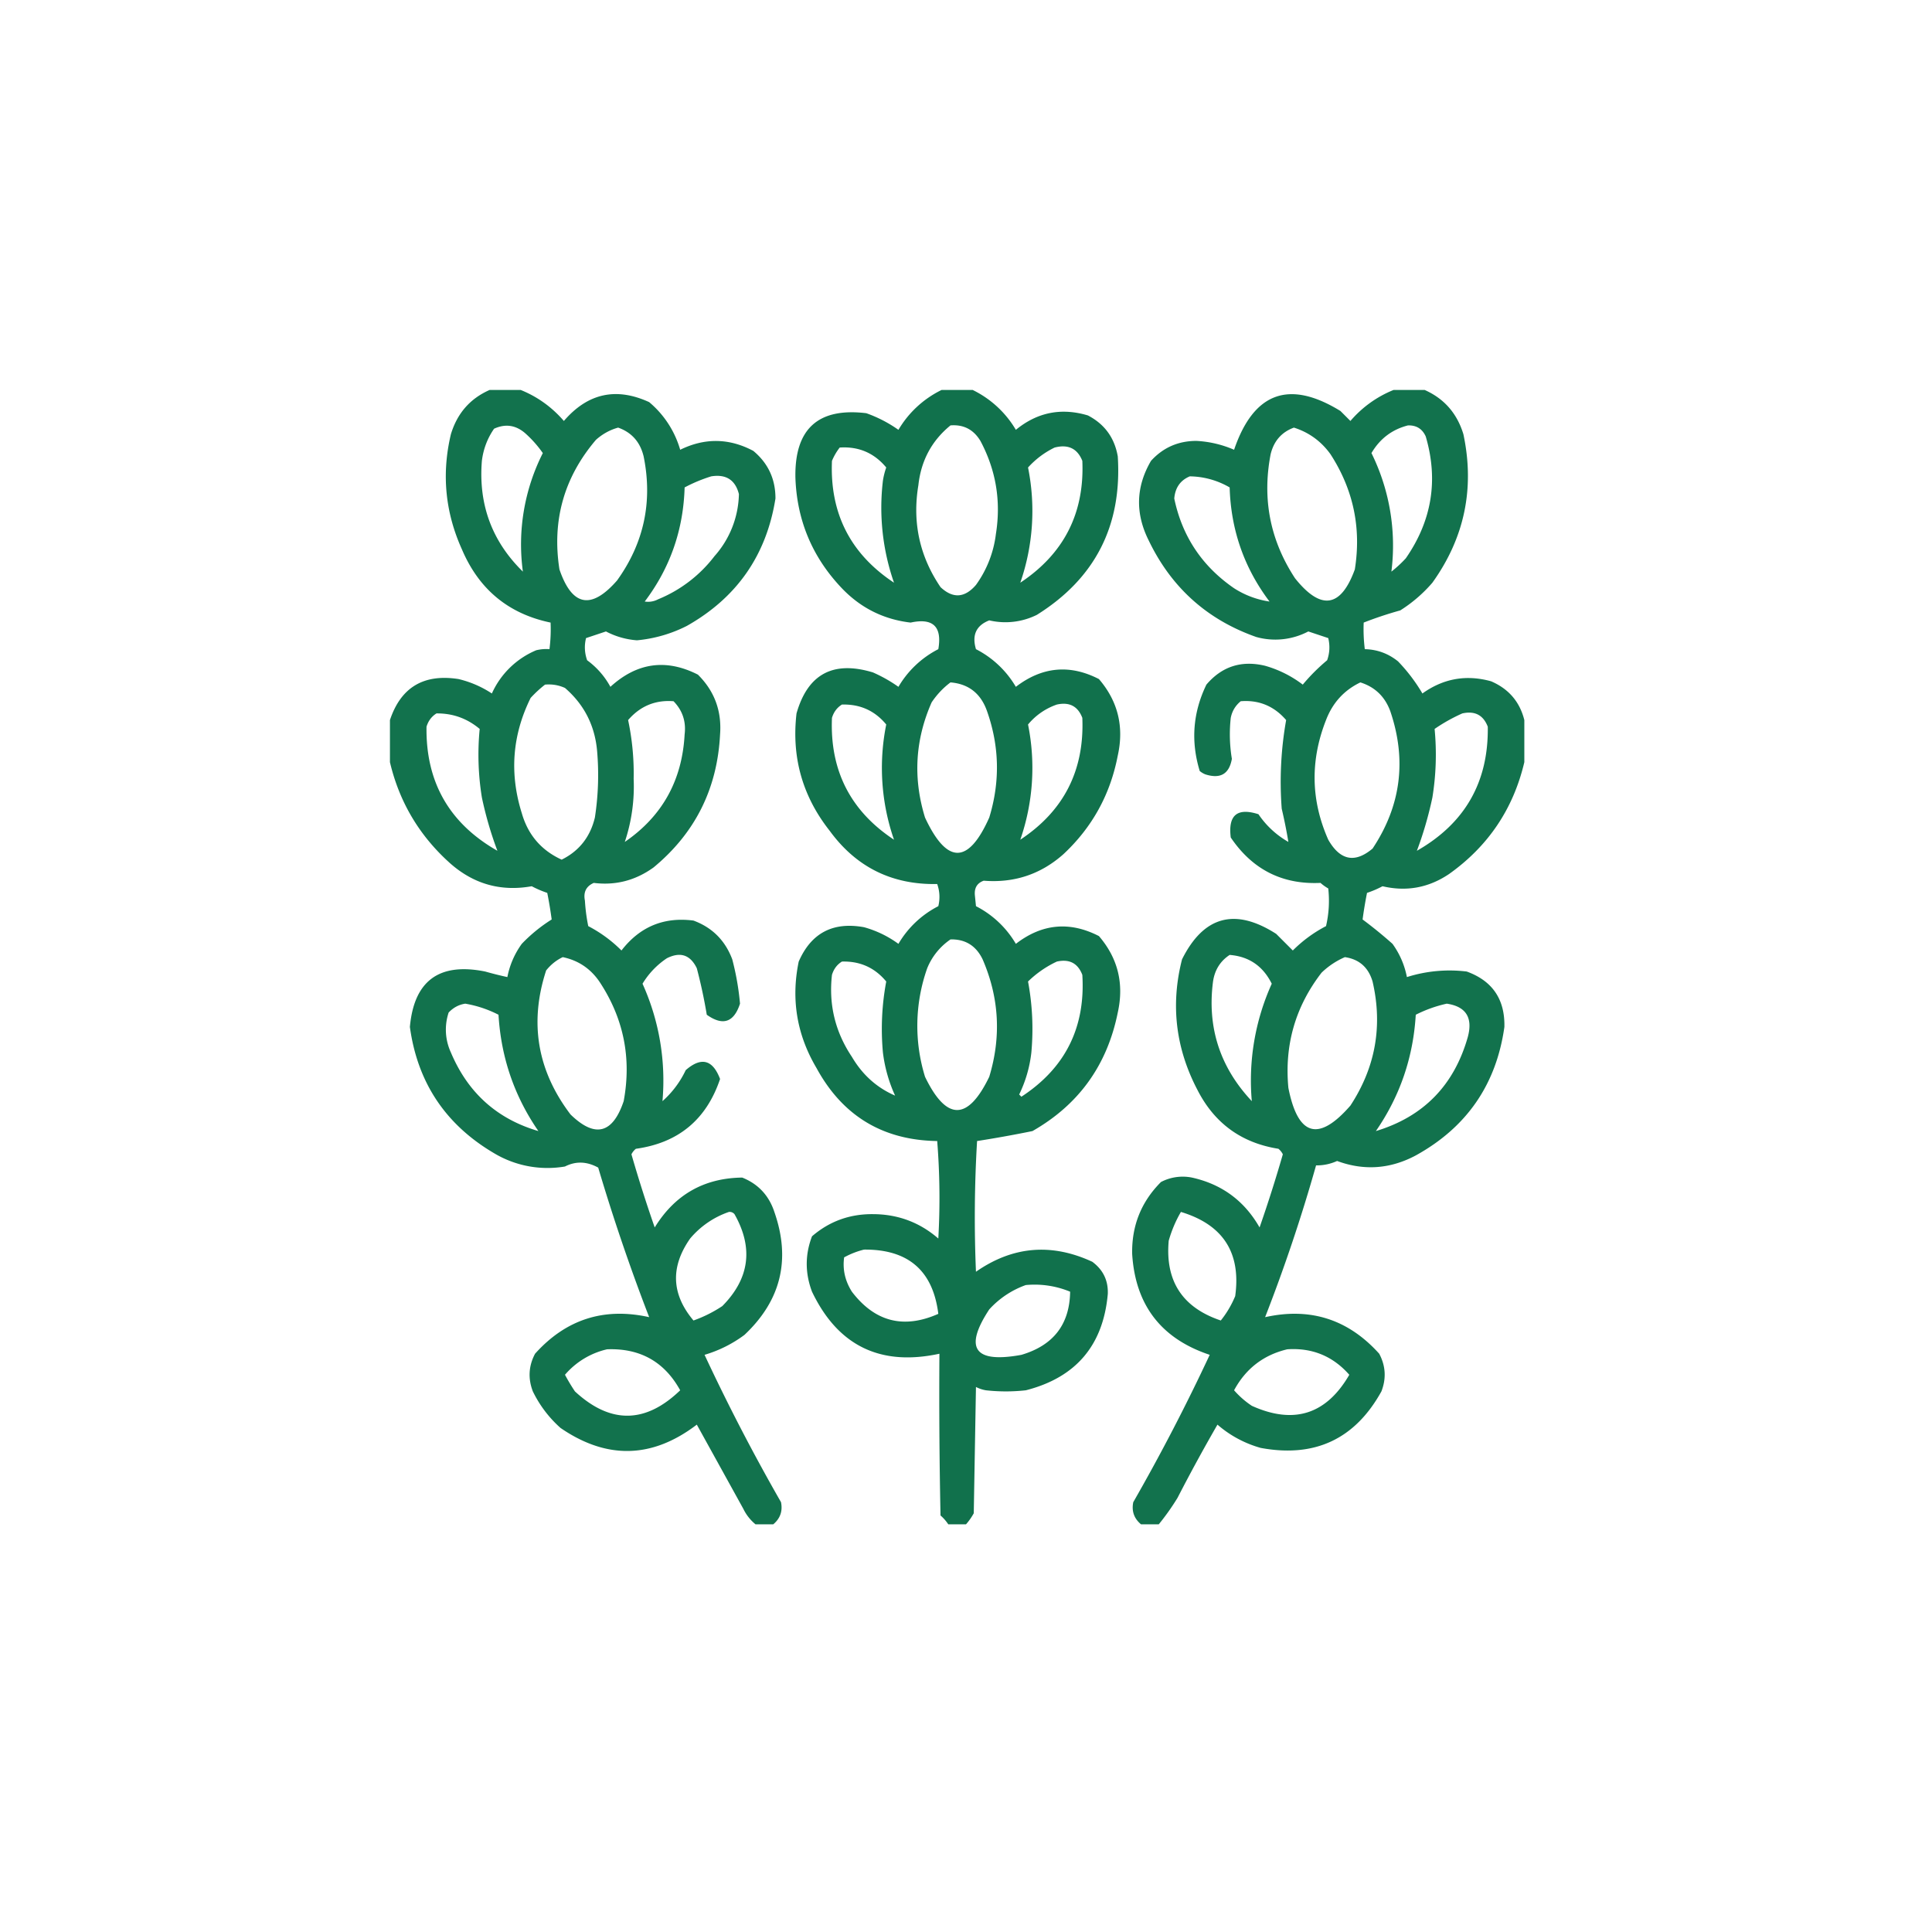
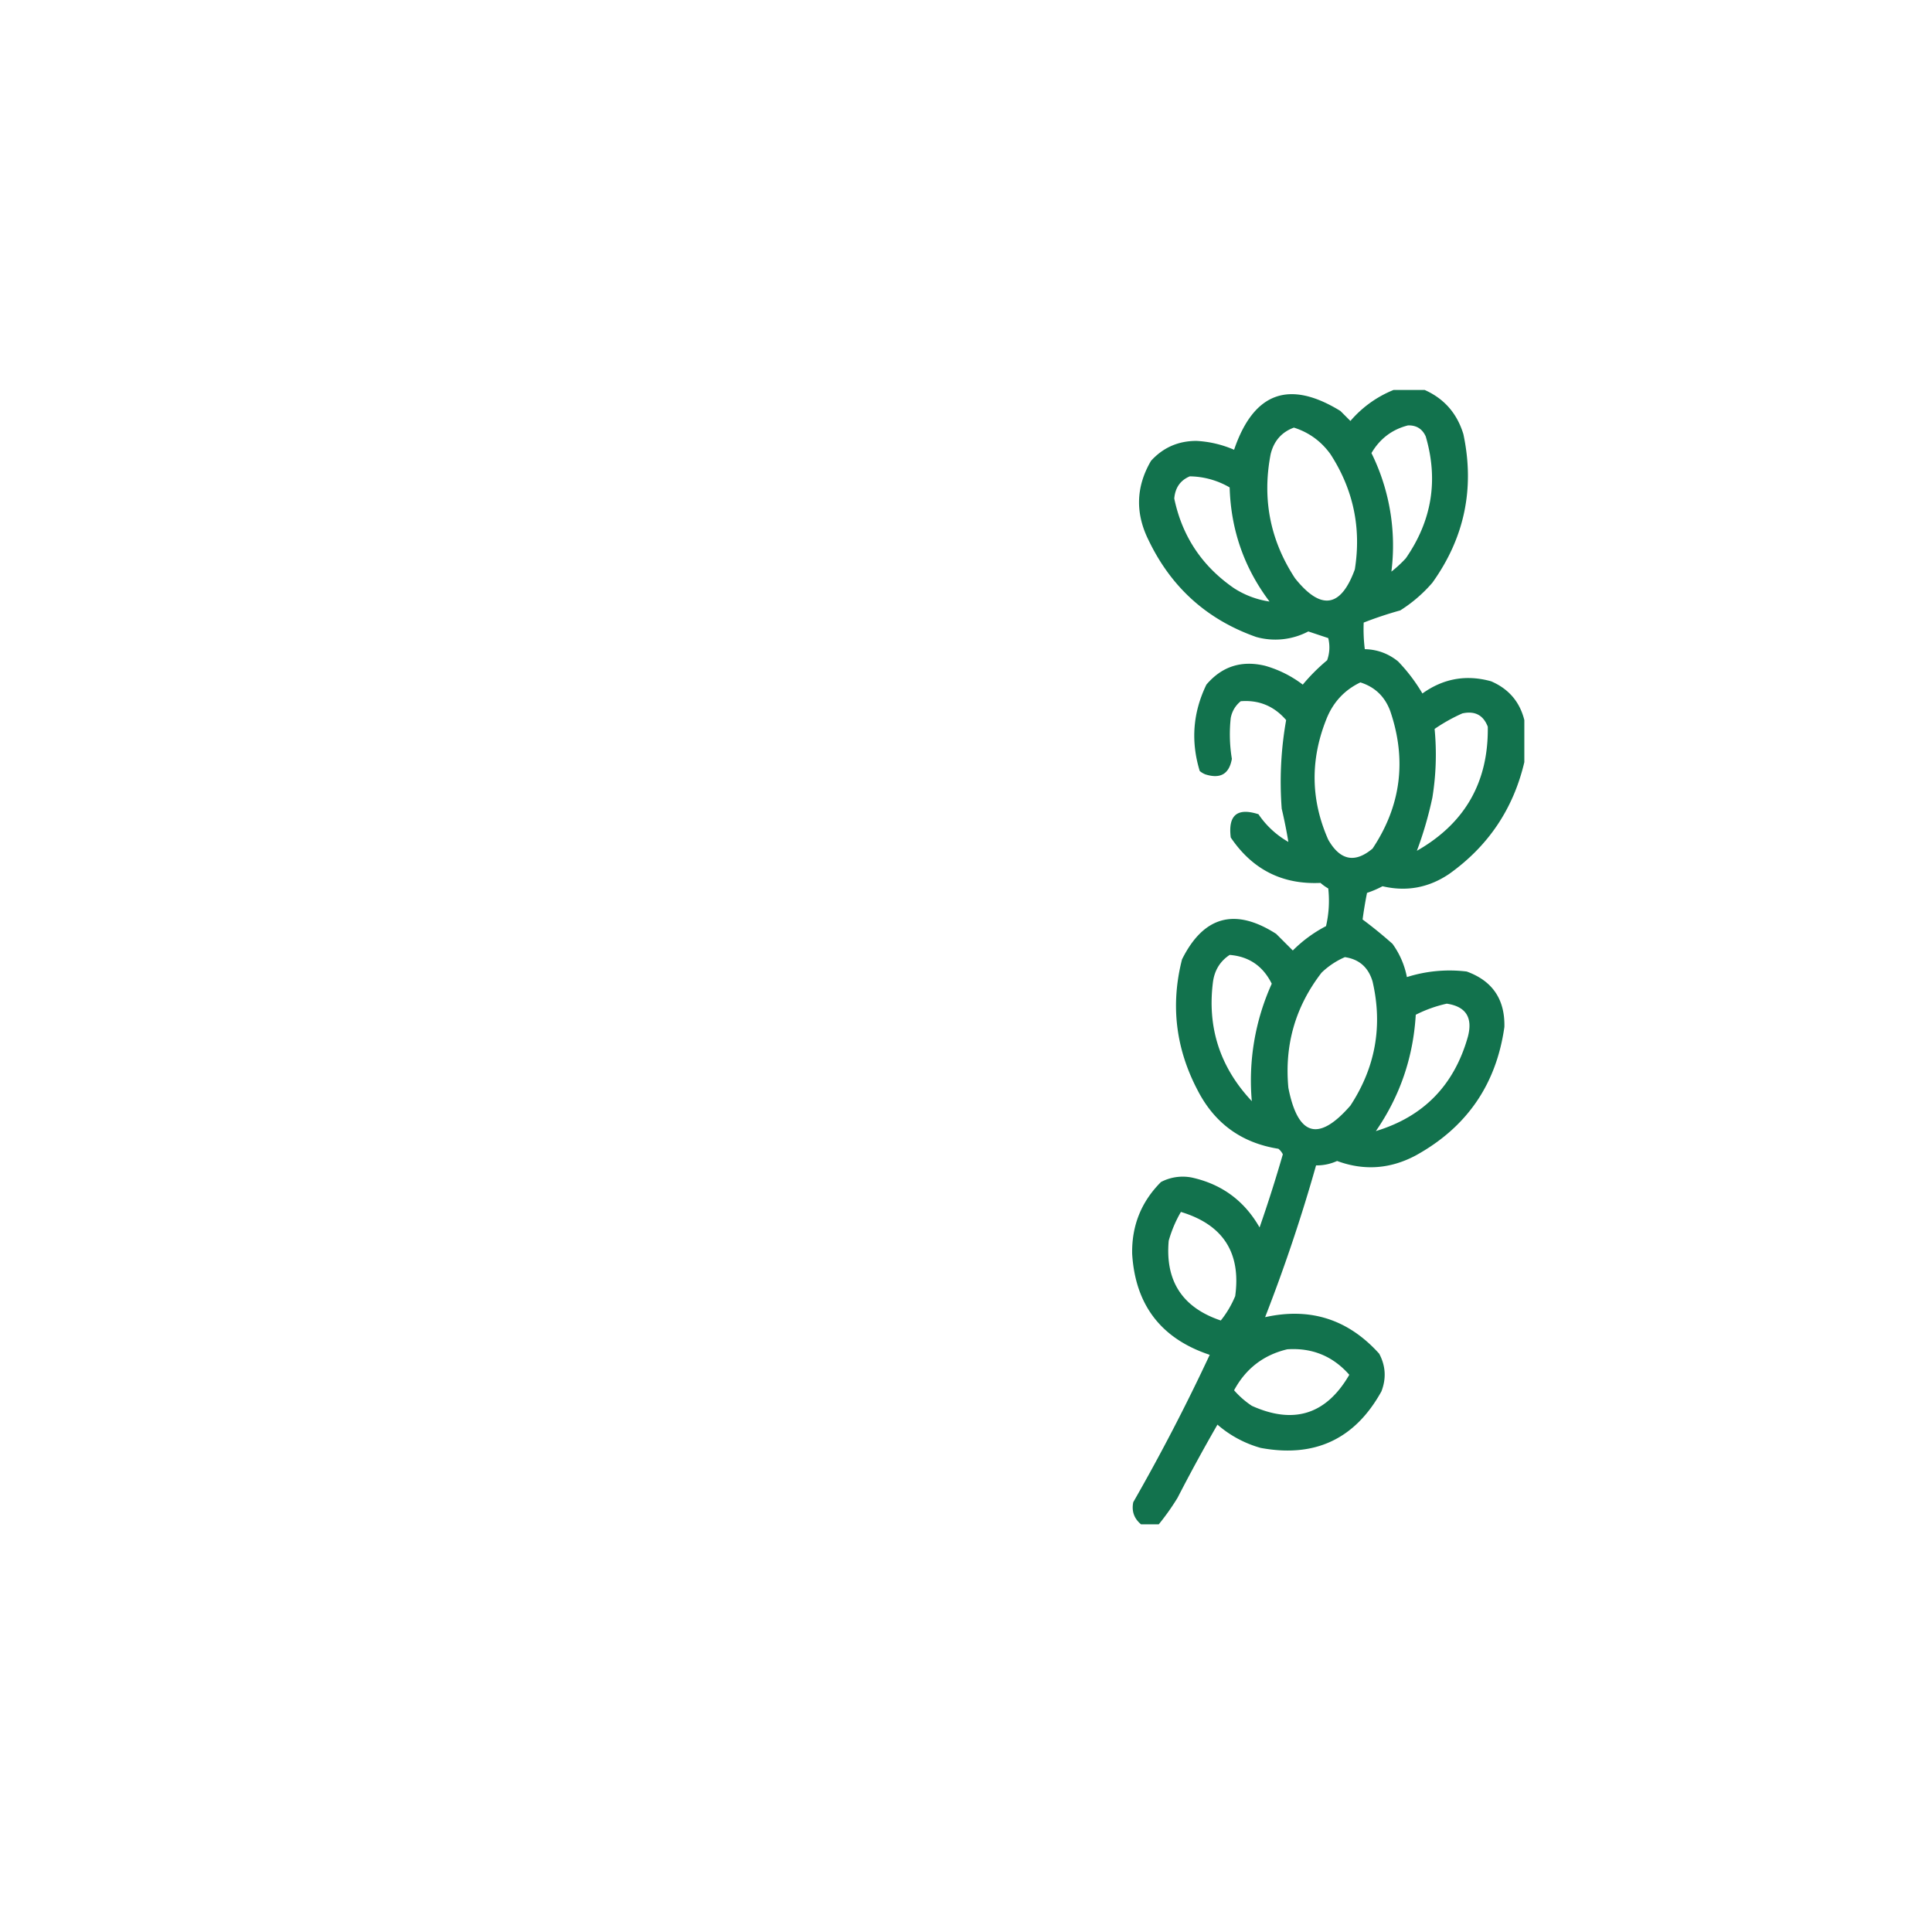
<svg xmlns="http://www.w3.org/2000/svg" width="109" height="109" fill="none">
-   <path opacity=".932" fill-rule="evenodd" clip-rule="evenodd" d="M27.625 22h1.75c.943.38 1.756.963 2.438 1.75 1.344-1.564 2.948-1.918 4.812-1.063a5.49 5.49 0 0 1 1.75 2.688c1.39-.681 2.765-.66 4.125.063.836.694 1.253 1.59 1.25 2.687-.508 3.197-2.175 5.593-5 7.188a7.808 7.808 0 0 1-2.813.812 4.462 4.462 0 0 1-1.75-.5L33.063 36c-.104.423-.083.84.062 1.25.55.404.988.904 1.313 1.5 1.499-1.37 3.145-1.599 4.937-.688.934.926 1.35 2.051 1.25 3.376-.155 3.06-1.405 5.56-3.75 7.5-1.02.736-2.145 1.028-3.375.874-.43.189-.596.522-.5 1 .029.484.091.963.188 1.438a7.59 7.59 0 0 1 1.874 1.375c1.037-1.342 2.391-1.904 4.063-1.688 1.06.393 1.788 1.122 2.188 2.188.216.823.362 1.656.437 2.5-.345 1.06-.97 1.27-1.875.625a28.78 28.78 0 0 0-.563-2.625c-.366-.755-.928-.943-1.687-.563A4.53 4.53 0 0 0 36.25 55.5a13.252 13.252 0 0 1 1.125 6.625 5.449 5.449 0 0 0 1.313-1.75c.876-.762 1.522-.595 1.937.5-.771 2.292-2.355 3.605-4.75 3.938a.906.906 0 0 0-.25.312c.4 1.386.837 2.76 1.313 4.125 1.137-1.848 2.782-2.786 4.937-2.813.9.36 1.505 1.006 1.813 1.938.938 2.685.375 4.998-1.688 6.938-.68.506-1.43.881-2.25 1.124a111.971 111.971 0 0 0 4.313 8.313c.102.504-.044.92-.438 1.25h-1a2.585 2.585 0 0 1-.688-.875l-2.624-4.75c-2.515 1.918-5.078 1.98-7.688.188a6.633 6.633 0 0 1-1.563-2.063c-.28-.73-.239-1.439.125-2.125 1.745-1.943 3.89-2.63 6.438-2.063a111.66 111.66 0 0 1-2.875-8.437c-.64-.353-1.266-.374-1.875-.063a5.864 5.864 0 0 1-4-.75c-2.736-1.61-4.319-3.984-4.75-7.124.235-2.607 1.652-3.649 4.25-3.126.416.118.832.223 1.25.313a4.713 4.713 0 0 1 .813-1.875 8.8 8.8 0 0 1 1.687-1.375 23.287 23.287 0 0 0-.25-1.5A5.717 5.717 0 0 1 30 50c-1.749.313-3.29-.124-4.625-1.313C23.653 47.138 22.528 45.242 22 43v-2.375c.616-1.851 1.908-2.622 3.875-2.313.674.163 1.3.433 1.875.813a4.763 4.763 0 0 1 2.5-2.438c.247-.061.497-.082.75-.062.063-.5.084-1 .063-1.5-2.37-.493-4.037-1.868-5-4.125-.948-2.099-1.156-4.265-.625-6.5.357-1.183 1.086-2.016 2.187-2.5zM29.5 32.25c-1.743-1.706-2.514-3.79-2.313-6.25.083-.666.312-1.27.688-1.813.636-.29 1.219-.206 1.75.25.38.338.713.713 1 1.125A11.416 11.416 0 0 0 29.5 32.25zm5.375-8.125c.764.272 1.243.813 1.438 1.625.518 2.556.018 4.89-1.5 7-1.456 1.667-2.54 1.459-3.25-.625-.43-2.759.257-5.196 2.062-7.313.374-.332.79-.56 1.25-.687zm5.25 2.75c.837-.133 1.358.2 1.563 1a5.426 5.426 0 0 1-1.376 3.5 7.63 7.63 0 0 1-3.187 2.438 1.203 1.203 0 0 1-.75.124c1.43-1.892 2.18-4.038 2.25-6.437a8.69 8.69 0 0 1 1.5-.625zm-9.375 11.75c.394-.036.769.026 1.125.188 1.083.936 1.687 2.123 1.813 3.562a15.71 15.71 0 0 1-.126 3.75c-.263 1.095-.888 1.887-1.874 2.375-1.15-.525-1.9-1.4-2.25-2.625-.703-2.241-.536-4.408.5-6.5.257-.28.528-.53.812-.75zm4.5 8.875a9.855 9.855 0 0 0 .5-3.563 14.498 14.498 0 0 0-.313-3.312c.683-.79 1.537-1.144 2.563-1.063.506.52.715 1.144.625 1.876-.14 2.594-1.265 4.615-3.375 6.062zm-10.625-7.25c.92-.01 1.732.283 2.438.875A15.1 15.1 0 0 0 27.188 45c.22 1.037.512 2.037.875 3-2.714-1.546-4.047-3.88-4-7 .1-.33.288-.58.562-.75zM31.75 54c.87.182 1.557.64 2.063 1.375 1.368 2.06 1.827 4.31 1.374 6.75-.621 1.843-1.621 2.093-3 .75-1.876-2.473-2.334-5.181-1.374-8.125.266-.332.579-.582.937-.75zm-5.5 2.625c.654.112 1.279.32 1.875.625.143 2.409.893 4.596 2.25 6.563-2.334-.683-3.98-2.163-4.938-4.438a3.061 3.061 0 0 1-.125-2.25c.265-.28.577-.446.938-.5zm14.875 11.75a.357.357 0 0 1 .313.125c1.08 1.907.85 3.636-.688 5.188a7.405 7.405 0 0 1-1.625.812c-1.248-1.482-1.31-3.024-.188-4.625a4.963 4.963 0 0 1 2.188-1.5zm-6.875 7.75c1.861-.07 3.236.701 4.125 2.313-1.961 1.89-3.94 1.91-5.938.062-.203-.302-.39-.615-.562-.938a4.43 4.43 0 0 1 2.375-1.437z" fill="#026841" />
-   <path opacity=".934" fill-rule="evenodd" clip-rule="evenodd" d="M53.125 22h1.75a5.757 5.757 0 0 1 2.438 2.25c1.208-.99 2.562-1.26 4.062-.813.943.49 1.505 1.26 1.688 2.313.247 3.9-1.274 6.88-4.563 8.938a3.995 3.995 0 0 1-2.688.312c-.737.288-.987.83-.75 1.625a5.526 5.526 0 0 1 2.25 2.125c1.482-1.137 3.045-1.283 4.688-.438 1.07 1.245 1.425 2.682 1.063 4.313-.42 2.193-1.44 4.047-3.063 5.563-1.278 1.137-2.778 1.637-4.5 1.5-.367.13-.534.401-.5.812l.063.625a5.526 5.526 0 0 1 2.25 2.125c1.474-1.139 3.037-1.285 4.687-.438 1.07 1.245 1.425 2.682 1.063 4.313-.598 2.97-2.202 5.2-4.813 6.688-1.04.212-2.083.4-3.125.562a72.6 72.6 0 0 0-.063 7.375c2.071-1.443 4.259-1.63 6.563-.563.611.453.903 1.057.875 1.813-.258 2.904-1.8 4.716-4.625 5.438-.75.083-1.5.083-2.25 0a1.906 1.906 0 0 1-.563-.188l-.124 7.125c-.125.228-.271.436-.438.625h-1a2.443 2.443 0 0 0-.438-.5A332.819 332.819 0 0 1 53 76.375c-3.332.72-5.728-.448-7.188-3.5-.396-1.049-.396-2.09 0-3.125.98-.845 2.126-1.262 3.438-1.25 1.406.003 2.636.462 3.688 1.375a40.415 40.415 0 0 0-.063-5.5c-3.072-.046-5.342-1.422-6.813-4.125-1.107-1.873-1.44-3.873-1-6 .704-1.612 1.933-2.258 3.688-1.938.705.197 1.35.51 1.938.938a5.526 5.526 0 0 1 2.25-2.125c.102-.423.082-.84-.063-1.25-2.546.05-4.567-.95-6.063-3-1.537-1.946-2.162-4.154-1.874-6.625.633-2.223 2.07-2.994 4.312-2.313.51.224.989.495 1.438.813a5.522 5.522 0 0 1 2.25-2.125c.221-1.275-.3-1.775-1.563-1.5-1.552-.182-2.865-.85-3.938-2-1.628-1.736-2.482-3.799-2.562-6.188-.047-2.745 1.286-3.953 4-3.625.65.231 1.254.544 1.813.938A5.757 5.757 0 0 1 53.124 22zm.5 2c.738-.058 1.3.233 1.688.875.878 1.646 1.17 3.396.874 5.25A6.17 6.17 0 0 1 55.063 33c-.637.739-1.303.78-2 .125-1.181-1.738-1.598-3.654-1.25-5.75.151-1.388.755-2.513 1.812-3.375zm-6.25 1.25c1.069-.07 1.944.305 2.625 1.125a4.06 4.06 0 0 0-.188.75 12.861 12.861 0 0 0 .626 5.75c-2.46-1.627-3.627-3.92-3.5-6.875.115-.274.261-.524.437-.75zm12.125 0c.762-.197 1.283.053 1.563.75.128 2.951-1.039 5.243-3.5 6.875a12.37 12.37 0 0 0 .437-6.5c.432-.474.932-.85 1.5-1.125zM53.625 38.5c1.024.084 1.712.626 2.063 1.625.7 1.985.741 3.985.124 6-1.18 2.651-2.388 2.651-3.624 0-.684-2.218-.559-4.385.374-6.5.296-.44.65-.816 1.063-1.125zM47.5 39.75c1.021-.03 1.855.344 2.5 1.125a12.368 12.368 0 0 0 .438 6.5c-2.458-1.623-3.625-3.914-3.5-6.875.1-.33.287-.58.562-.75zm12.125 0c.707-.157 1.186.093 1.438.75.123 2.96-1.043 5.252-3.5 6.875a12.37 12.37 0 0 0 .437-6.5 3.647 3.647 0 0 1 1.625-1.125zm-6 13.25c.838-.019 1.442.356 1.813 1.125.934 2.157 1.059 4.366.374 6.625-1.208 2.5-2.416 2.5-3.624 0a9.74 9.74 0 0 1 .124-6.125A3.61 3.61 0 0 1 53.626 53zM47.5 54.25c1.021-.03 1.855.344 2.5 1.125a14.525 14.525 0 0 0-.188 4c.104.85.333 1.663.688 2.438-1.032-.447-1.844-1.176-2.438-2.188-.94-1.404-1.315-2.946-1.124-4.625.1-.33.287-.58.562-.75zm12.125 0c.707-.157 1.186.093 1.438.75.183 2.967-.963 5.259-3.438 6.875l-.125-.125a7.25 7.25 0 0 0 .688-2.375c.121-1.346.059-2.68-.188-4a5.908 5.908 0 0 1 1.625-1.125zM48.75 70.5c2.49-.02 3.886 1.188 4.188 3.625-1.955.867-3.58.45-4.876-1.25-.385-.61-.531-1.256-.437-1.938.37-.2.745-.346 1.125-.437zm9.125 2a5.254 5.254 0 0 1 2.5.375c-.027 1.843-.944 3.03-2.75 3.563-2.653.488-3.257-.366-1.813-2.563a5.087 5.087 0 0 1 2.063-1.375z" fill="#026841" />
-   <path opacity=".932" fill-rule="evenodd" clip-rule="evenodd" d="M78.625 22h1.75c1.102.489 1.831 1.322 2.188 2.5.647 3.053.064 5.844-1.75 8.375A8.069 8.069 0 0 1 79 34.438c-.707.196-1.395.425-2.063.687-.02.5 0 1 .063 1.5.7.016 1.325.245 1.875.688a9.67 9.67 0 0 1 1.375 1.812c1.182-.848 2.474-1.077 3.875-.688.992.427 1.617 1.156 1.875 2.188V43c-.62 2.636-2.037 4.74-4.25 6.313-1.153.775-2.403 1.004-3.75.687-.281.15-.573.274-.875.375-.1.498-.183.998-.25 1.5a24.87 24.87 0 0 1 1.688 1.375c.408.567.679 1.192.812 1.875a7.983 7.983 0 0 1 3.375-.313c1.451.526 2.16 1.568 2.125 3.126-.457 3.246-2.124 5.663-5 7.25-1.442.768-2.921.872-4.438.312-.374.17-.77.254-1.187.25a93.862 93.862 0 0 1-2.875 8.563c2.547-.568 4.693.12 6.438 2.062.364.686.406 1.394.124 2.125-1.492 2.694-3.763 3.756-6.812 3.188a6.298 6.298 0 0 1-2.438-1.313 98.154 98.154 0 0 0-2.25 4.125 13.495 13.495 0 0 1-1.062 1.5h-1c-.394-.33-.54-.746-.438-1.25a111.971 111.971 0 0 0 4.313-8.313c-2.737-.91-4.195-2.806-4.375-5.687-.032-1.592.51-2.946 1.625-4.063a2.647 2.647 0 0 1 1.75-.25c1.687.375 2.958 1.313 3.813 2.813.475-1.364.913-2.74 1.312-4.125a.906.906 0 0 0-.25-.313c-2.081-.33-3.602-1.435-4.563-3.312-1.236-2.357-1.528-4.816-.874-7.375C67.907 51.68 69.68 51.2 72 52.687l.938.938a7.587 7.587 0 0 1 1.874-1.375c.163-.702.204-1.41.126-2.125a2.564 2.564 0 0 1-.438-.313c-2.153.1-3.84-.753-5.063-2.562-.158-1.259.363-1.696 1.563-1.313a5.046 5.046 0 0 0 1.688 1.563 28.857 28.857 0 0 0-.376-1.875 19.97 19.97 0 0 1 .25-5c-.682-.79-1.536-1.144-2.562-1.063-.3.245-.487.557-.563.938a8.5 8.5 0 0 0 .063 2.313c-.15.855-.65 1.147-1.5.874a1.178 1.178 0 0 1-.313-.187c-.512-1.677-.387-3.302.376-4.875.877-1.029 1.981-1.383 3.312-1.063a6.366 6.366 0 0 1 2.125 1.063c.413-.497.872-.955 1.375-1.375.145-.41.165-.827.063-1.25l-1.126-.375a3.997 3.997 0 0 1-2.937.313c-2.765-.973-4.786-2.786-6.063-5.438-.772-1.537-.73-3.037.126-4.5.683-.75 1.537-1.124 2.562-1.125a6.12 6.12 0 0 1 2.125.5c1.104-3.24 3.104-3.97 6-2.188l.563.563A6.307 6.307 0 0 1 78.624 22zM78.5 32.25a11.783 11.783 0 0 0-1.125-6.688c.478-.813 1.166-1.334 2.063-1.562.475-.012.808.196 1 .625.721 2.462.346 4.753-1.126 6.875a6.825 6.825 0 0 1-.812.75zM73 24.125c.85.27 1.537.77 2.063 1.5 1.29 1.993 1.748 4.16 1.374 6.5-.788 2.164-1.913 2.331-3.374.5-1.404-2.14-1.862-4.474-1.376-7 .182-.746.62-1.246 1.313-1.5zm-5.875 2.75a4.573 4.573 0 0 1 2.25.625c.07 2.399.82 4.544 2.25 6.438a5.037 5.037 0 0 1-2-.75c-1.805-1.242-2.93-2.93-3.375-5.063.052-.61.344-1.027.875-1.25zM76.75 38.5c.823.26 1.386.802 1.688 1.625.936 2.755.603 5.339-1 7.75-.996.838-1.83.671-2.5-.5-.983-2.217-1.025-4.467-.126-6.75.374-.977 1.02-1.685 1.938-2.125zm5.75 1.75c.707-.157 1.186.093 1.438.75.046 3.12-1.287 5.454-4 7 .362-.963.653-1.963.874-3 .209-1.289.25-2.58.126-3.875a9.727 9.727 0 0 1 1.562-.875zM69.375 53.875c1.09.087 1.881.629 2.375 1.625a13.25 13.25 0 0 0-1.125 6.625c-1.797-1.912-2.526-4.162-2.188-6.75.096-.652.409-1.152.938-1.5zm6.5.125c.805.117 1.326.575 1.563 1.375.58 2.51.164 4.843-1.25 7-1.796 2.064-2.963 1.731-3.5-1-.228-2.423.397-4.59 1.874-6.5A4.42 4.42 0 0 1 75.876 54zm5.75 2.625c1.083.162 1.478.787 1.188 1.875-.773 2.731-2.503 4.502-5.188 5.313 1.357-1.967 2.107-4.154 2.25-6.563a7.367 7.367 0 0 1 1.75-.625zm-15 11.75c2.379.718 3.4 2.301 3.063 4.75-.21.504-.481.962-.813 1.375-2.164-.727-3.143-2.227-2.938-4.5.162-.573.391-1.114.688-1.625zm6 7.75c1.407-.094 2.574.385 3.5 1.438-1.297 2.237-3.13 2.82-5.5 1.75a4.977 4.977 0 0 1-1-.876c.66-1.222 1.66-1.993 3-2.312z" fill="#026841" />
+   <path opacity=".932" fill-rule="evenodd" clip-rule="evenodd" d="M78.625 22h1.75c1.102.489 1.831 1.322 2.188 2.5.647 3.053.064 5.844-1.75 8.375A8.069 8.069 0 0 1 79 34.438c-.707.196-1.395.425-2.063.687-.02.5 0 1 .063 1.5.7.016 1.325.245 1.875.688a9.67 9.67 0 0 1 1.375 1.812c1.182-.848 2.474-1.077 3.875-.688.992.427 1.617 1.156 1.875 2.188V43c-.62 2.636-2.037 4.74-4.25 6.313-1.153.775-2.403 1.004-3.75.687-.281.15-.573.274-.875.375-.1.498-.183.998-.25 1.5a24.87 24.87 0 0 1 1.688 1.375c.408.567.679 1.192.812 1.875a7.983 7.983 0 0 1 3.375-.313c1.451.526 2.16 1.568 2.125 3.126-.457 3.246-2.124 5.663-5 7.25-1.442.768-2.921.872-4.438.312-.374.17-.77.254-1.187.25a93.862 93.862 0 0 1-2.875 8.563c2.547-.568 4.693.12 6.438 2.062.364.686.406 1.394.124 2.125-1.492 2.694-3.763 3.756-6.812 3.188a6.298 6.298 0 0 1-2.438-1.313 98.154 98.154 0 0 0-2.25 4.125 13.495 13.495 0 0 1-1.062 1.5h-1c-.394-.33-.54-.746-.438-1.25a111.971 111.971 0 0 0 4.313-8.313c-2.737-.91-4.195-2.806-4.375-5.687-.032-1.592.51-2.946 1.625-4.063a2.647 2.647 0 0 1 1.75-.25c1.687.375 2.958 1.313 3.813 2.813.475-1.364.913-2.74 1.312-4.125a.906.906 0 0 0-.25-.313c-2.081-.33-3.602-1.435-4.563-3.312-1.236-2.357-1.528-4.816-.874-7.375C67.907 51.68 69.68 51.2 72 52.687l.938.938a7.587 7.587 0 0 1 1.874-1.375c.163-.702.204-1.41.126-2.125a2.564 2.564 0 0 1-.438-.313c-2.153.1-3.84-.753-5.063-2.562-.158-1.259.363-1.696 1.563-1.313a5.046 5.046 0 0 0 1.688 1.563 28.857 28.857 0 0 0-.376-1.875 19.97 19.97 0 0 1 .25-5c-.682-.79-1.536-1.144-2.562-1.063-.3.245-.487.557-.563.938a8.5 8.5 0 0 0 .063 2.313c-.15.855-.65 1.147-1.5.874a1.178 1.178 0 0 1-.313-.187c-.512-1.677-.387-3.302.376-4.875.877-1.029 1.981-1.383 3.312-1.063a6.366 6.366 0 0 1 2.125 1.063c.413-.497.872-.955 1.375-1.375.145-.41.165-.827.063-1.25l-1.126-.375a3.997 3.997 0 0 1-2.937.313c-2.765-.973-4.786-2.786-6.063-5.438-.772-1.537-.73-3.037.126-4.5.683-.75 1.537-1.124 2.562-1.125a6.12 6.12 0 0 1 2.125.5c1.104-3.24 3.104-3.97 6-2.188l.563.563A6.307 6.307 0 0 1 78.624 22zM78.5 32.25a11.783 11.783 0 0 0-1.125-6.688c.478-.813 1.166-1.334 2.063-1.562.475-.012.808.196 1 .625.721 2.462.346 4.753-1.126 6.875a6.825 6.825 0 0 1-.812.75zM73 24.125c.85.27 1.537.77 2.063 1.5 1.29 1.993 1.748 4.16 1.374 6.5-.788 2.164-1.913 2.331-3.374.5-1.404-2.14-1.862-4.474-1.376-7 .182-.746.62-1.246 1.313-1.5zm-5.875 2.75a4.573 4.573 0 0 1 2.25.625c.07 2.399.82 4.544 2.25 6.438a5.037 5.037 0 0 1-2-.75c-1.805-1.242-2.93-2.93-3.375-5.063.052-.61.344-1.027.875-1.25zM76.75 38.5c.823.26 1.386.802 1.688 1.625.936 2.755.603 5.339-1 7.75-.996.838-1.83.671-2.5-.5-.983-2.217-1.025-4.467-.126-6.75.374-.977 1.02-1.685 1.938-2.125zm5.75 1.75c.707-.157 1.186.093 1.438.75.046 3.12-1.287 5.454-4 7 .362-.963.653-1.963.874-3 .209-1.289.25-2.58.126-3.875a9.727 9.727 0 0 1 1.562-.875zM69.375 53.875c1.09.087 1.881.629 2.375 1.625a13.25 13.25 0 0 0-1.125 6.625c-1.797-1.912-2.526-4.162-2.188-6.75.096-.652.409-1.152.938-1.5zm6.5.125c.805.117 1.326.575 1.563 1.375.58 2.51.164 4.843-1.25 7-1.796 2.064-2.963 1.731-3.5-1-.228-2.423.397-4.59 1.874-6.5A4.42 4.42 0 0 1 75.876 54zm5.75 2.625c1.083.162 1.478.787 1.188 1.875-.773 2.731-2.503 4.502-5.188 5.313 1.357-1.967 2.107-4.154 2.25-6.563a7.367 7.367 0 0 1 1.75-.625zm-15 11.75c2.379.718 3.4 2.301 3.063 4.75-.21.504-.481.962-.813 1.375-2.164-.727-3.143-2.227-2.938-4.5.162-.573.391-1.114.688-1.625zm6 7.75c1.407-.094 2.574.385 3.5 1.438-1.297 2.237-3.13 2.82-5.5 1.75a4.977 4.977 0 0 1-1-.876c.66-1.222 1.66-1.993 3-2.312" fill="#026841" />
</svg>